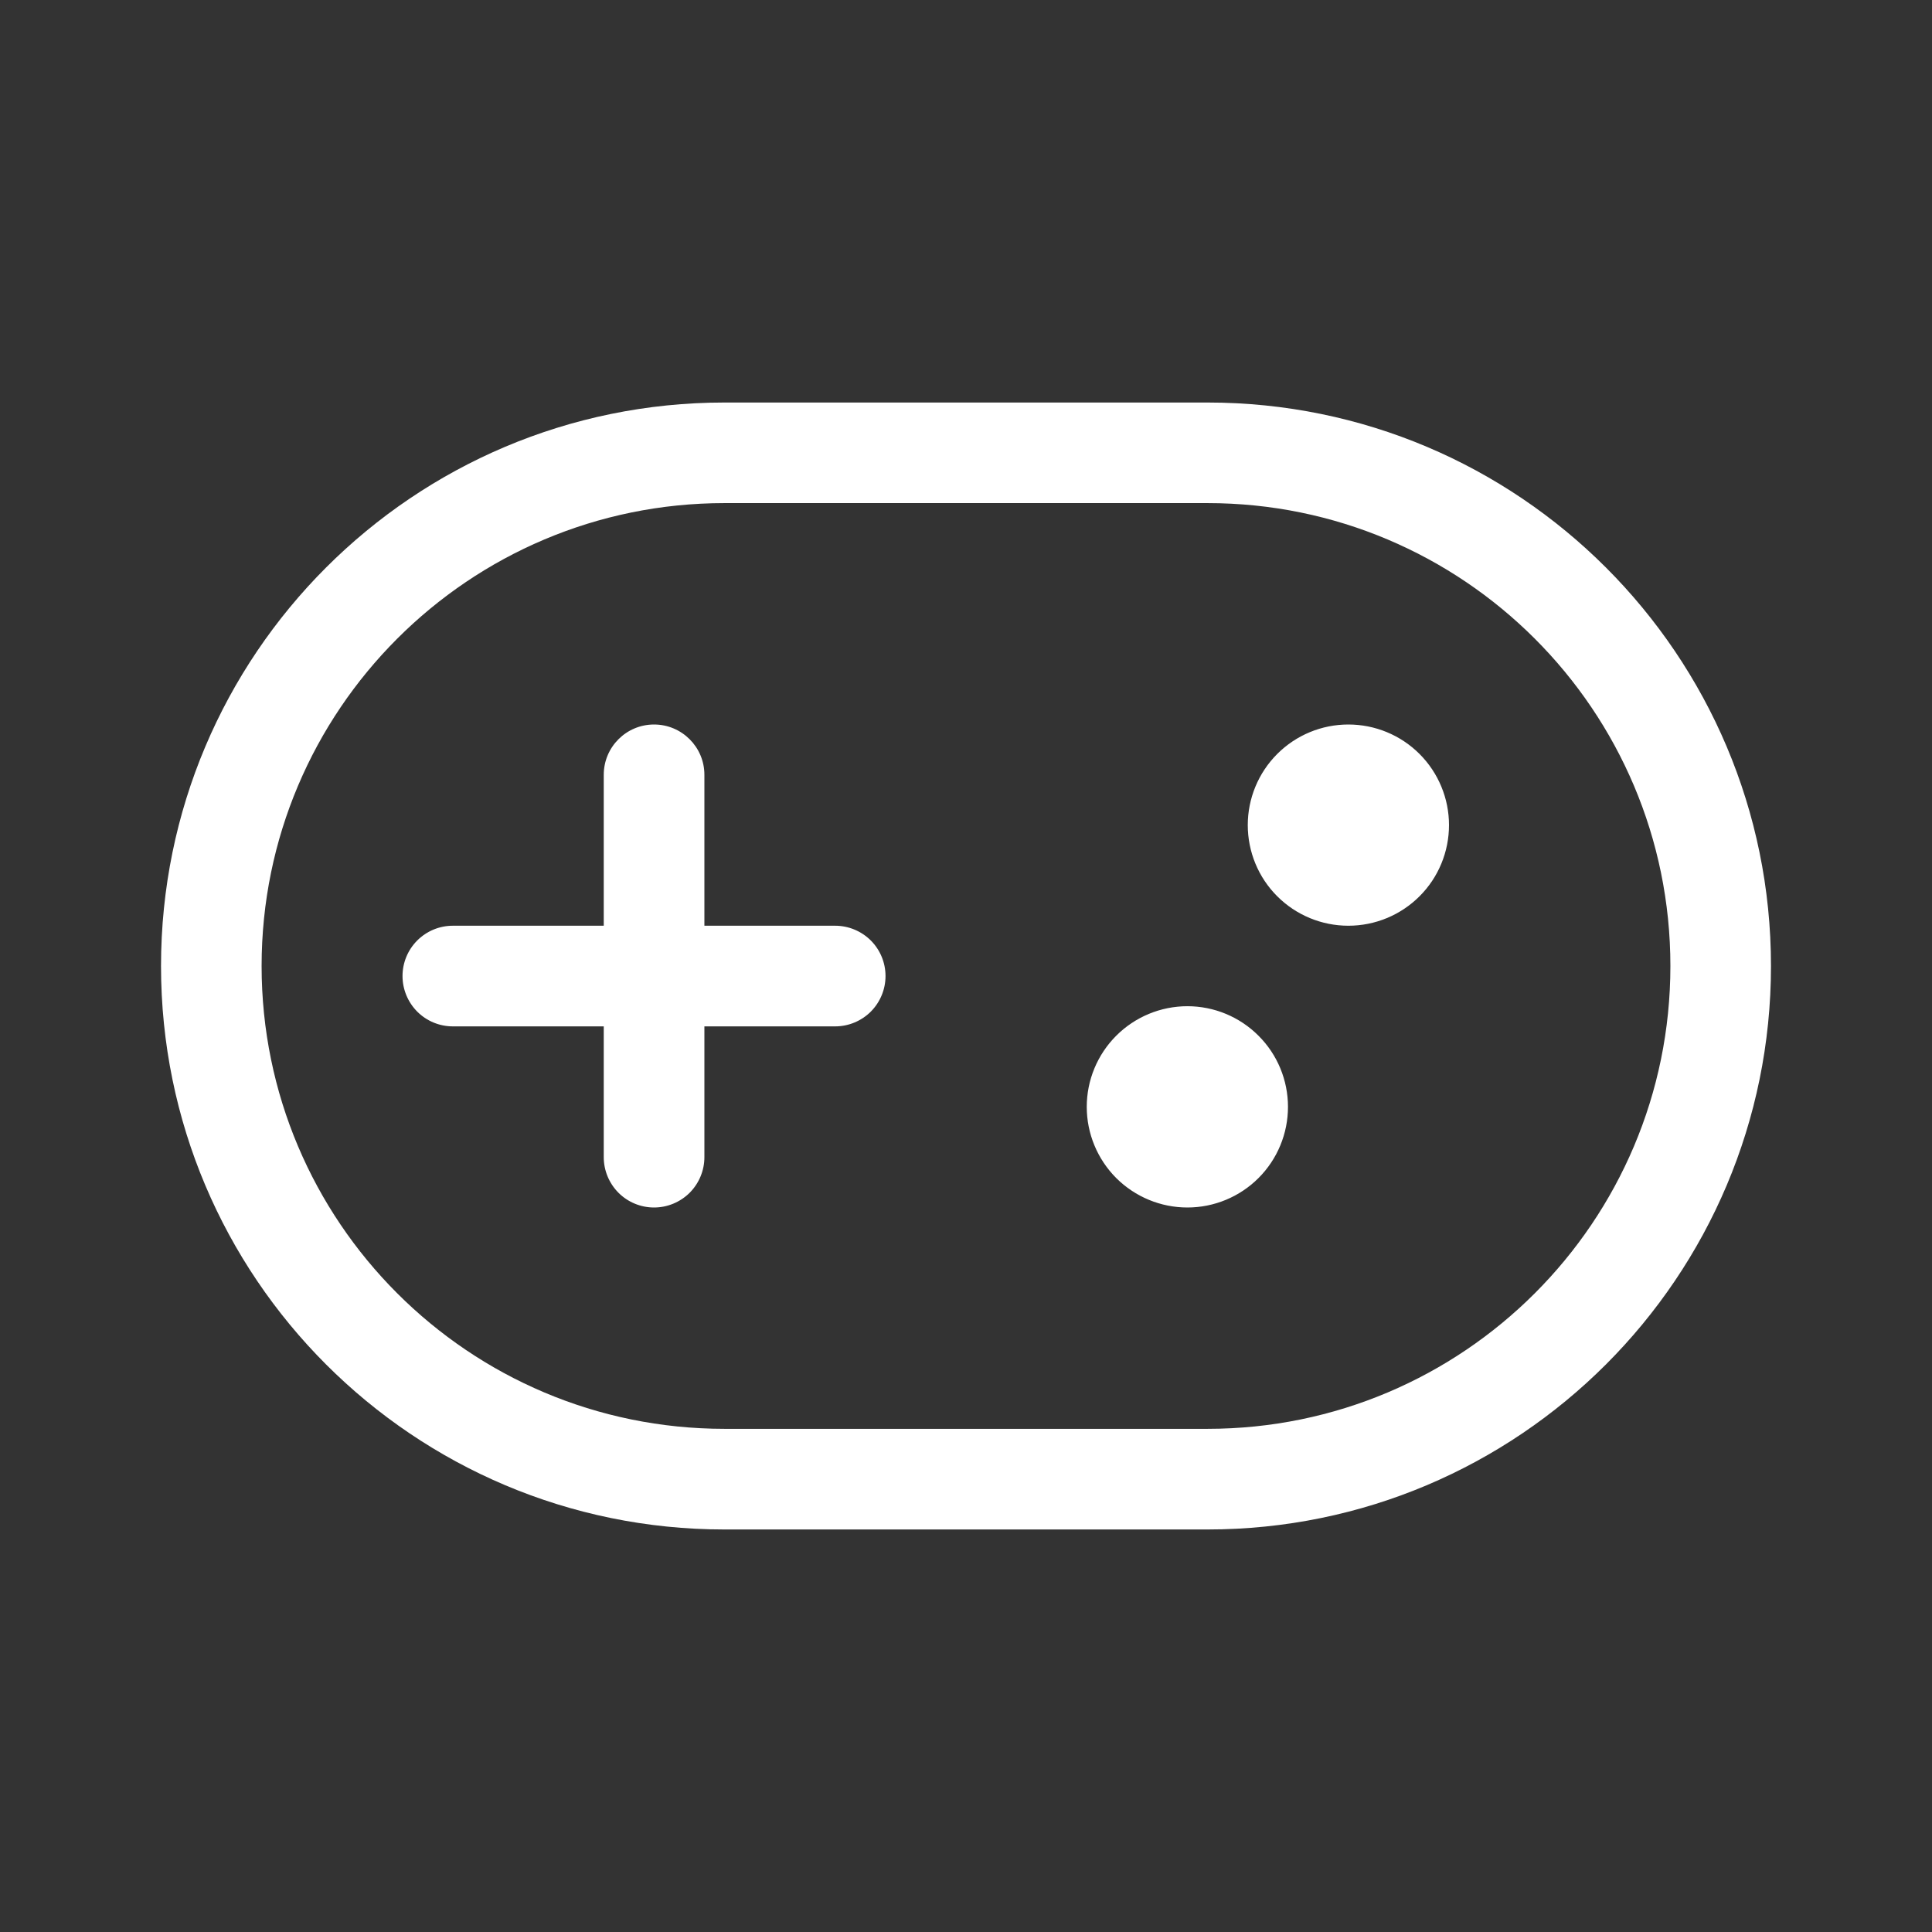
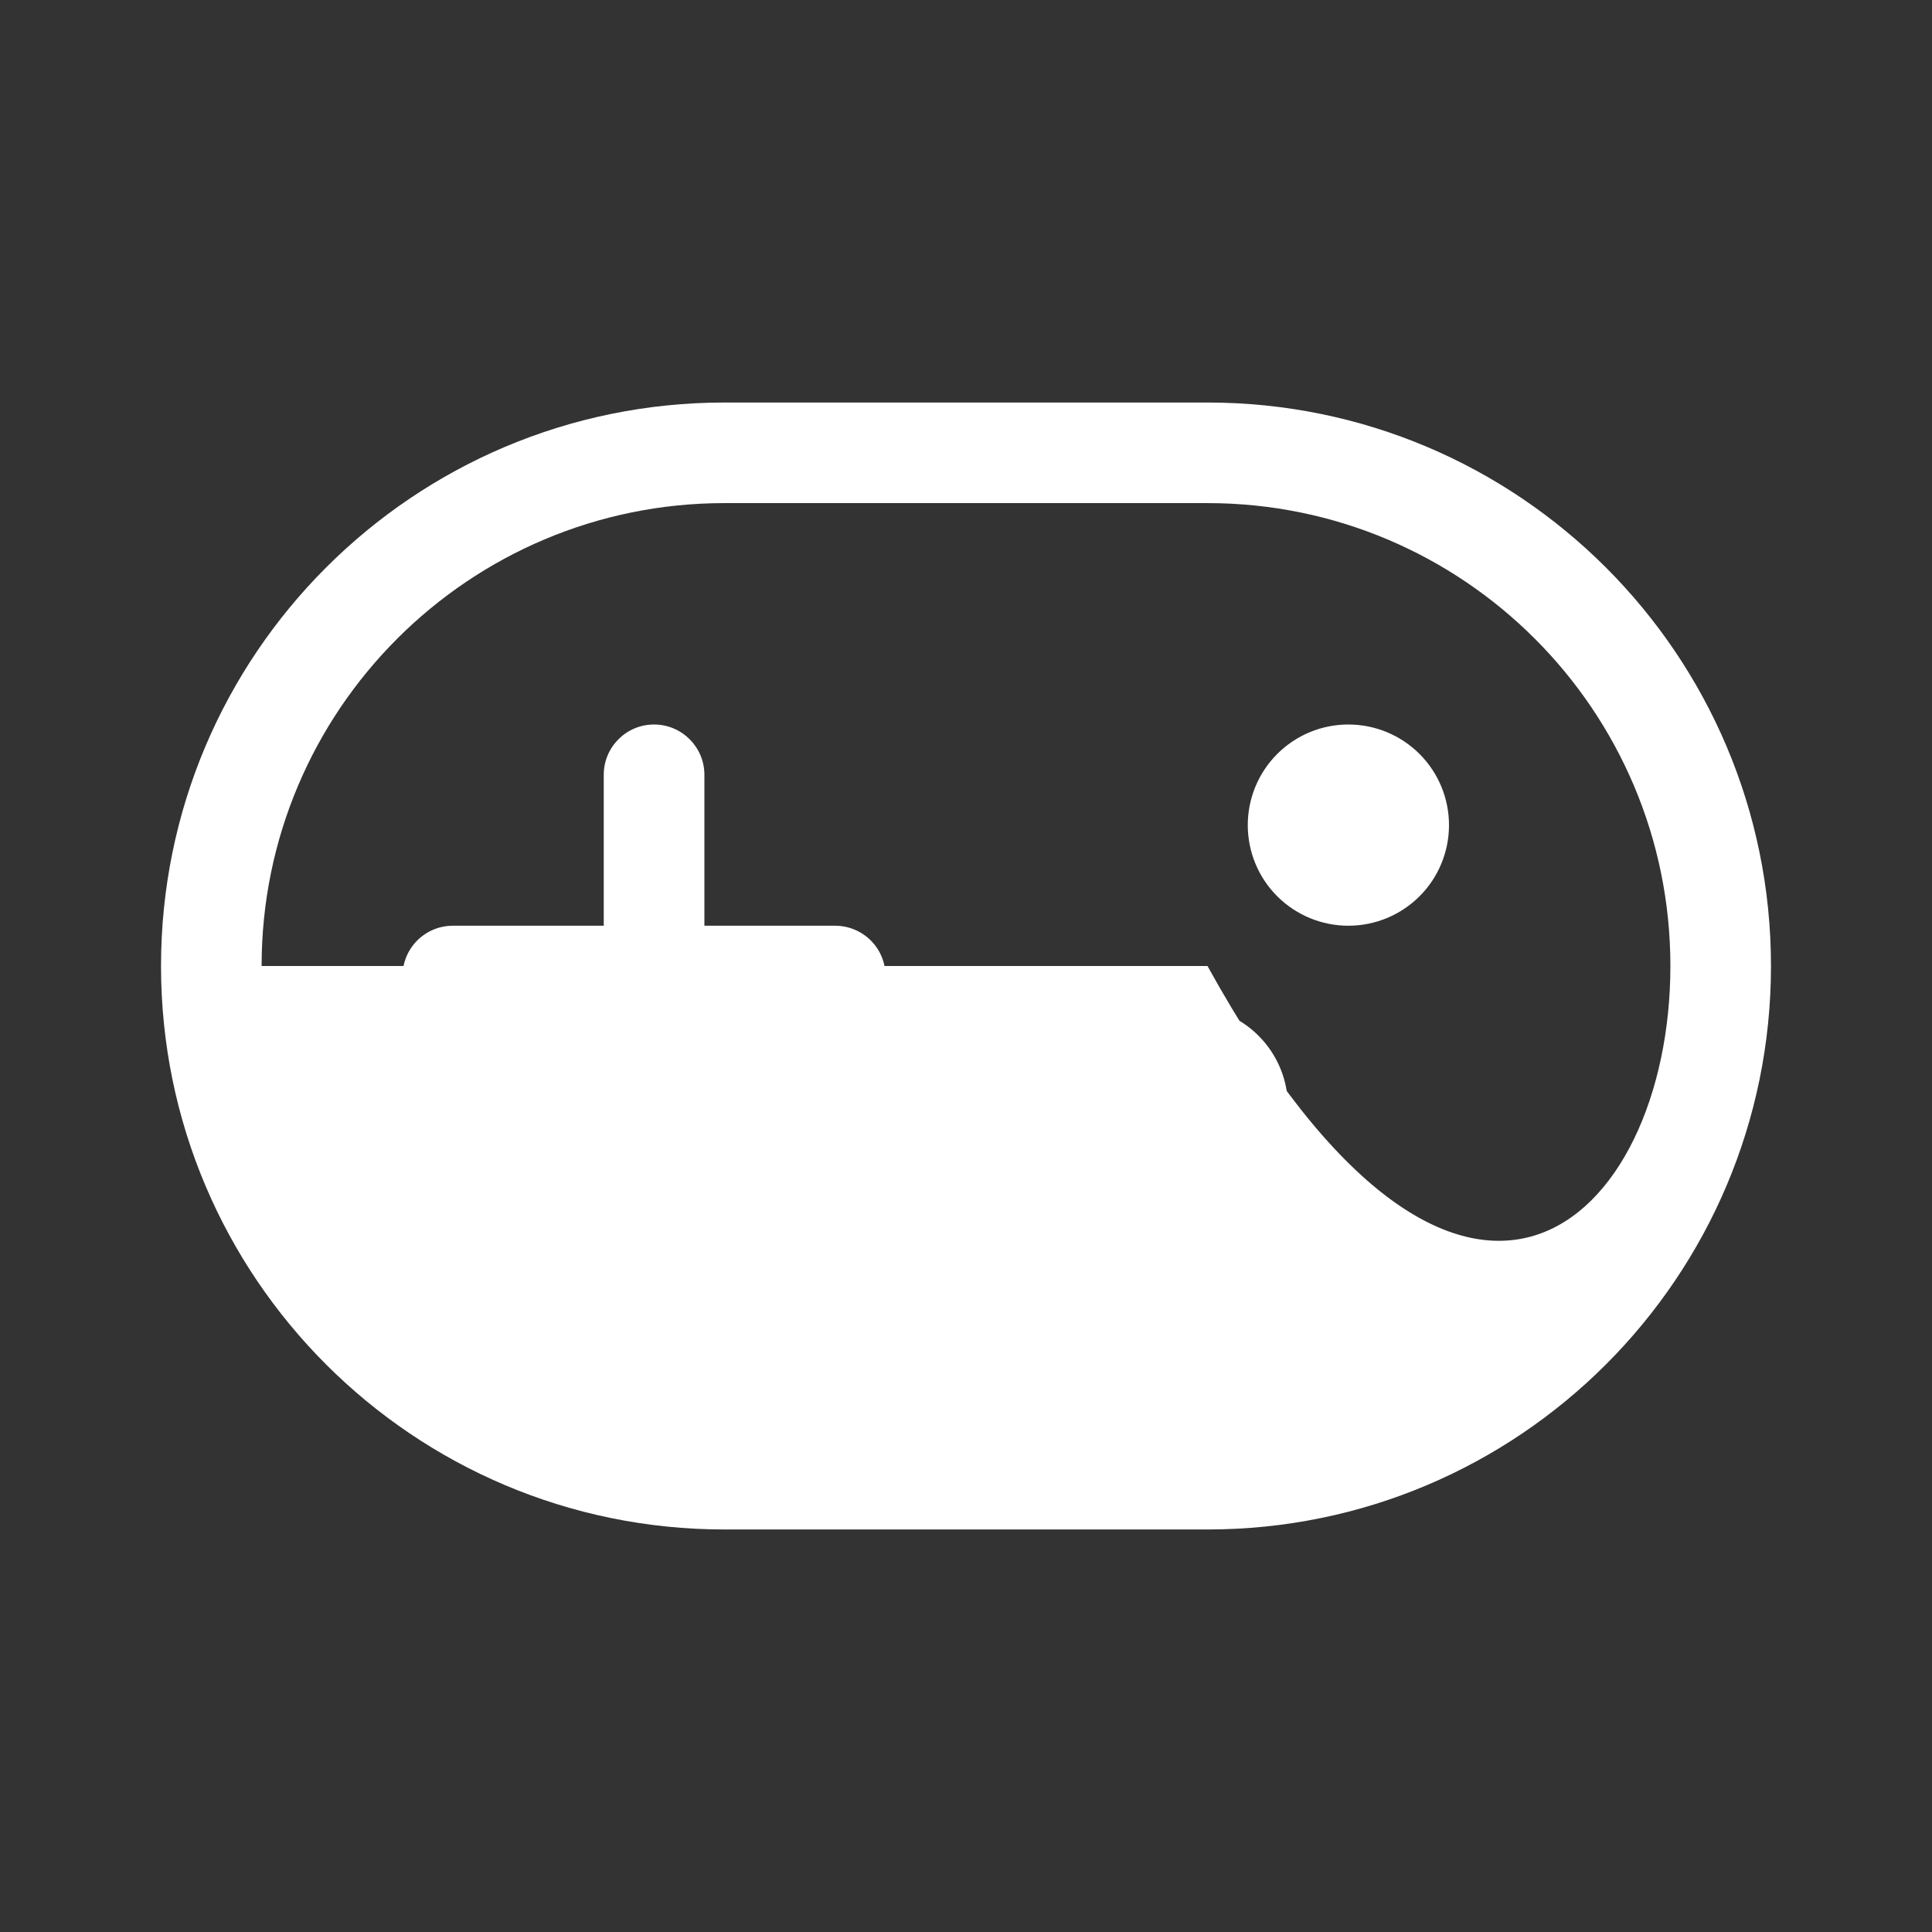
<svg xmlns="http://www.w3.org/2000/svg" width="32" height="32" viewBox="0 0 32 32" fill="none">
  <rect x="0" y="0" width="32" height="32" fill="#333333" stroke="none" />
-   <path d="M10.833 12C11.293 12 11.667 12.373 11.667 12.833V15.333H13.833C14.054 15.333 14.266 15.421 14.423 15.577C14.579 15.733 14.667 15.945 14.667 16.166C14.667 16.387 14.579 16.599 14.423 16.756C14.266 16.912 14.054 17 13.833 17H11.667V19.166C11.667 19.387 11.579 19.599 11.423 19.756C11.266 19.912 11.054 20 10.833 20C10.612 20 10.4 19.912 10.244 19.756C10.088 19.599 10 19.387 10 19.166V17H7.5C7.279 17 7.067 16.912 6.911 16.756C6.755 16.599 6.667 16.387 6.667 16.166C6.667 15.945 6.755 15.733 6.911 15.577C7.067 15.421 7.279 15.333 7.5 15.333H10V12.833C10 12.373 10.373 12 10.833 12ZM21.333 18.333C21.333 18.775 21.158 19.199 20.845 19.512C20.533 19.824 20.109 20 19.667 20C19.225 20 18.801 19.824 18.488 19.512C18.176 19.199 18 18.775 18 18.333C18 17.891 18.176 17.467 18.488 17.155C18.801 16.842 19.225 16.666 19.667 16.666C20.109 16.666 20.533 16.842 20.845 17.155C21.158 17.467 21.333 17.891 21.333 18.333ZM22.333 15.333C22.775 15.333 23.199 15.158 23.512 14.845C23.825 14.533 24 14.108 24 13.666C24 13.225 23.825 12.801 23.512 12.488C23.199 12.175 22.775 12 22.333 12C21.891 12 21.468 12.175 21.155 12.488C20.842 12.801 20.667 13.225 20.667 13.666C20.667 14.108 20.842 14.533 21.155 14.845C21.468 15.158 21.891 15.333 22.333 15.333ZM2.667 16C2.667 10.845 6.845 6.667 12 6.667H20C25.155 6.667 29.333 10.845 29.333 16C29.333 21.154 25.155 25.333 20 25.333H12C6.845 25.333 2.667 21.154 2.667 16ZM12 8.333C7.766 8.333 4.333 11.766 4.333 16C4.333 20.234 7.766 23.666 12 23.666H20C24.234 23.666 27.667 20.234 27.667 16C27.667 11.766 24.234 8.333 20 8.333H12Z" fill="white" />
+   <path d="M10.833 12C11.293 12 11.667 12.373 11.667 12.833V15.333H13.833C14.054 15.333 14.266 15.421 14.423 15.577C14.579 15.733 14.667 15.945 14.667 16.166C14.667 16.387 14.579 16.599 14.423 16.756C14.266 16.912 14.054 17 13.833 17H11.667V19.166C11.667 19.387 11.579 19.599 11.423 19.756C11.266 19.912 11.054 20 10.833 20C10.612 20 10.4 19.912 10.244 19.756C10.088 19.599 10 19.387 10 19.166V17H7.5C7.279 17 7.067 16.912 6.911 16.756C6.755 16.599 6.667 16.387 6.667 16.166C6.667 15.945 6.755 15.733 6.911 15.577C7.067 15.421 7.279 15.333 7.5 15.333H10V12.833C10 12.373 10.373 12 10.833 12ZM21.333 18.333C21.333 18.775 21.158 19.199 20.845 19.512C20.533 19.824 20.109 20 19.667 20C19.225 20 18.801 19.824 18.488 19.512C18.176 19.199 18 18.775 18 18.333C18 17.891 18.176 17.467 18.488 17.155C18.801 16.842 19.225 16.666 19.667 16.666C20.109 16.666 20.533 16.842 20.845 17.155C21.158 17.467 21.333 17.891 21.333 18.333ZM22.333 15.333C22.775 15.333 23.199 15.158 23.512 14.845C23.825 14.533 24 14.108 24 13.666C24 13.225 23.825 12.801 23.512 12.488C23.199 12.175 22.775 12 22.333 12C21.891 12 21.468 12.175 21.155 12.488C20.842 12.801 20.667 13.225 20.667 13.666C20.667 14.108 20.842 14.533 21.155 14.845C21.468 15.158 21.891 15.333 22.333 15.333ZM2.667 16C2.667 10.845 6.845 6.667 12 6.667H20C25.155 6.667 29.333 10.845 29.333 16C29.333 21.154 25.155 25.333 20 25.333H12C6.845 25.333 2.667 21.154 2.667 16ZM12 8.333C7.766 8.333 4.333 11.766 4.333 16H20C24.234 23.666 27.667 20.234 27.667 16C27.667 11.766 24.234 8.333 20 8.333H12Z" fill="white" />
</svg>